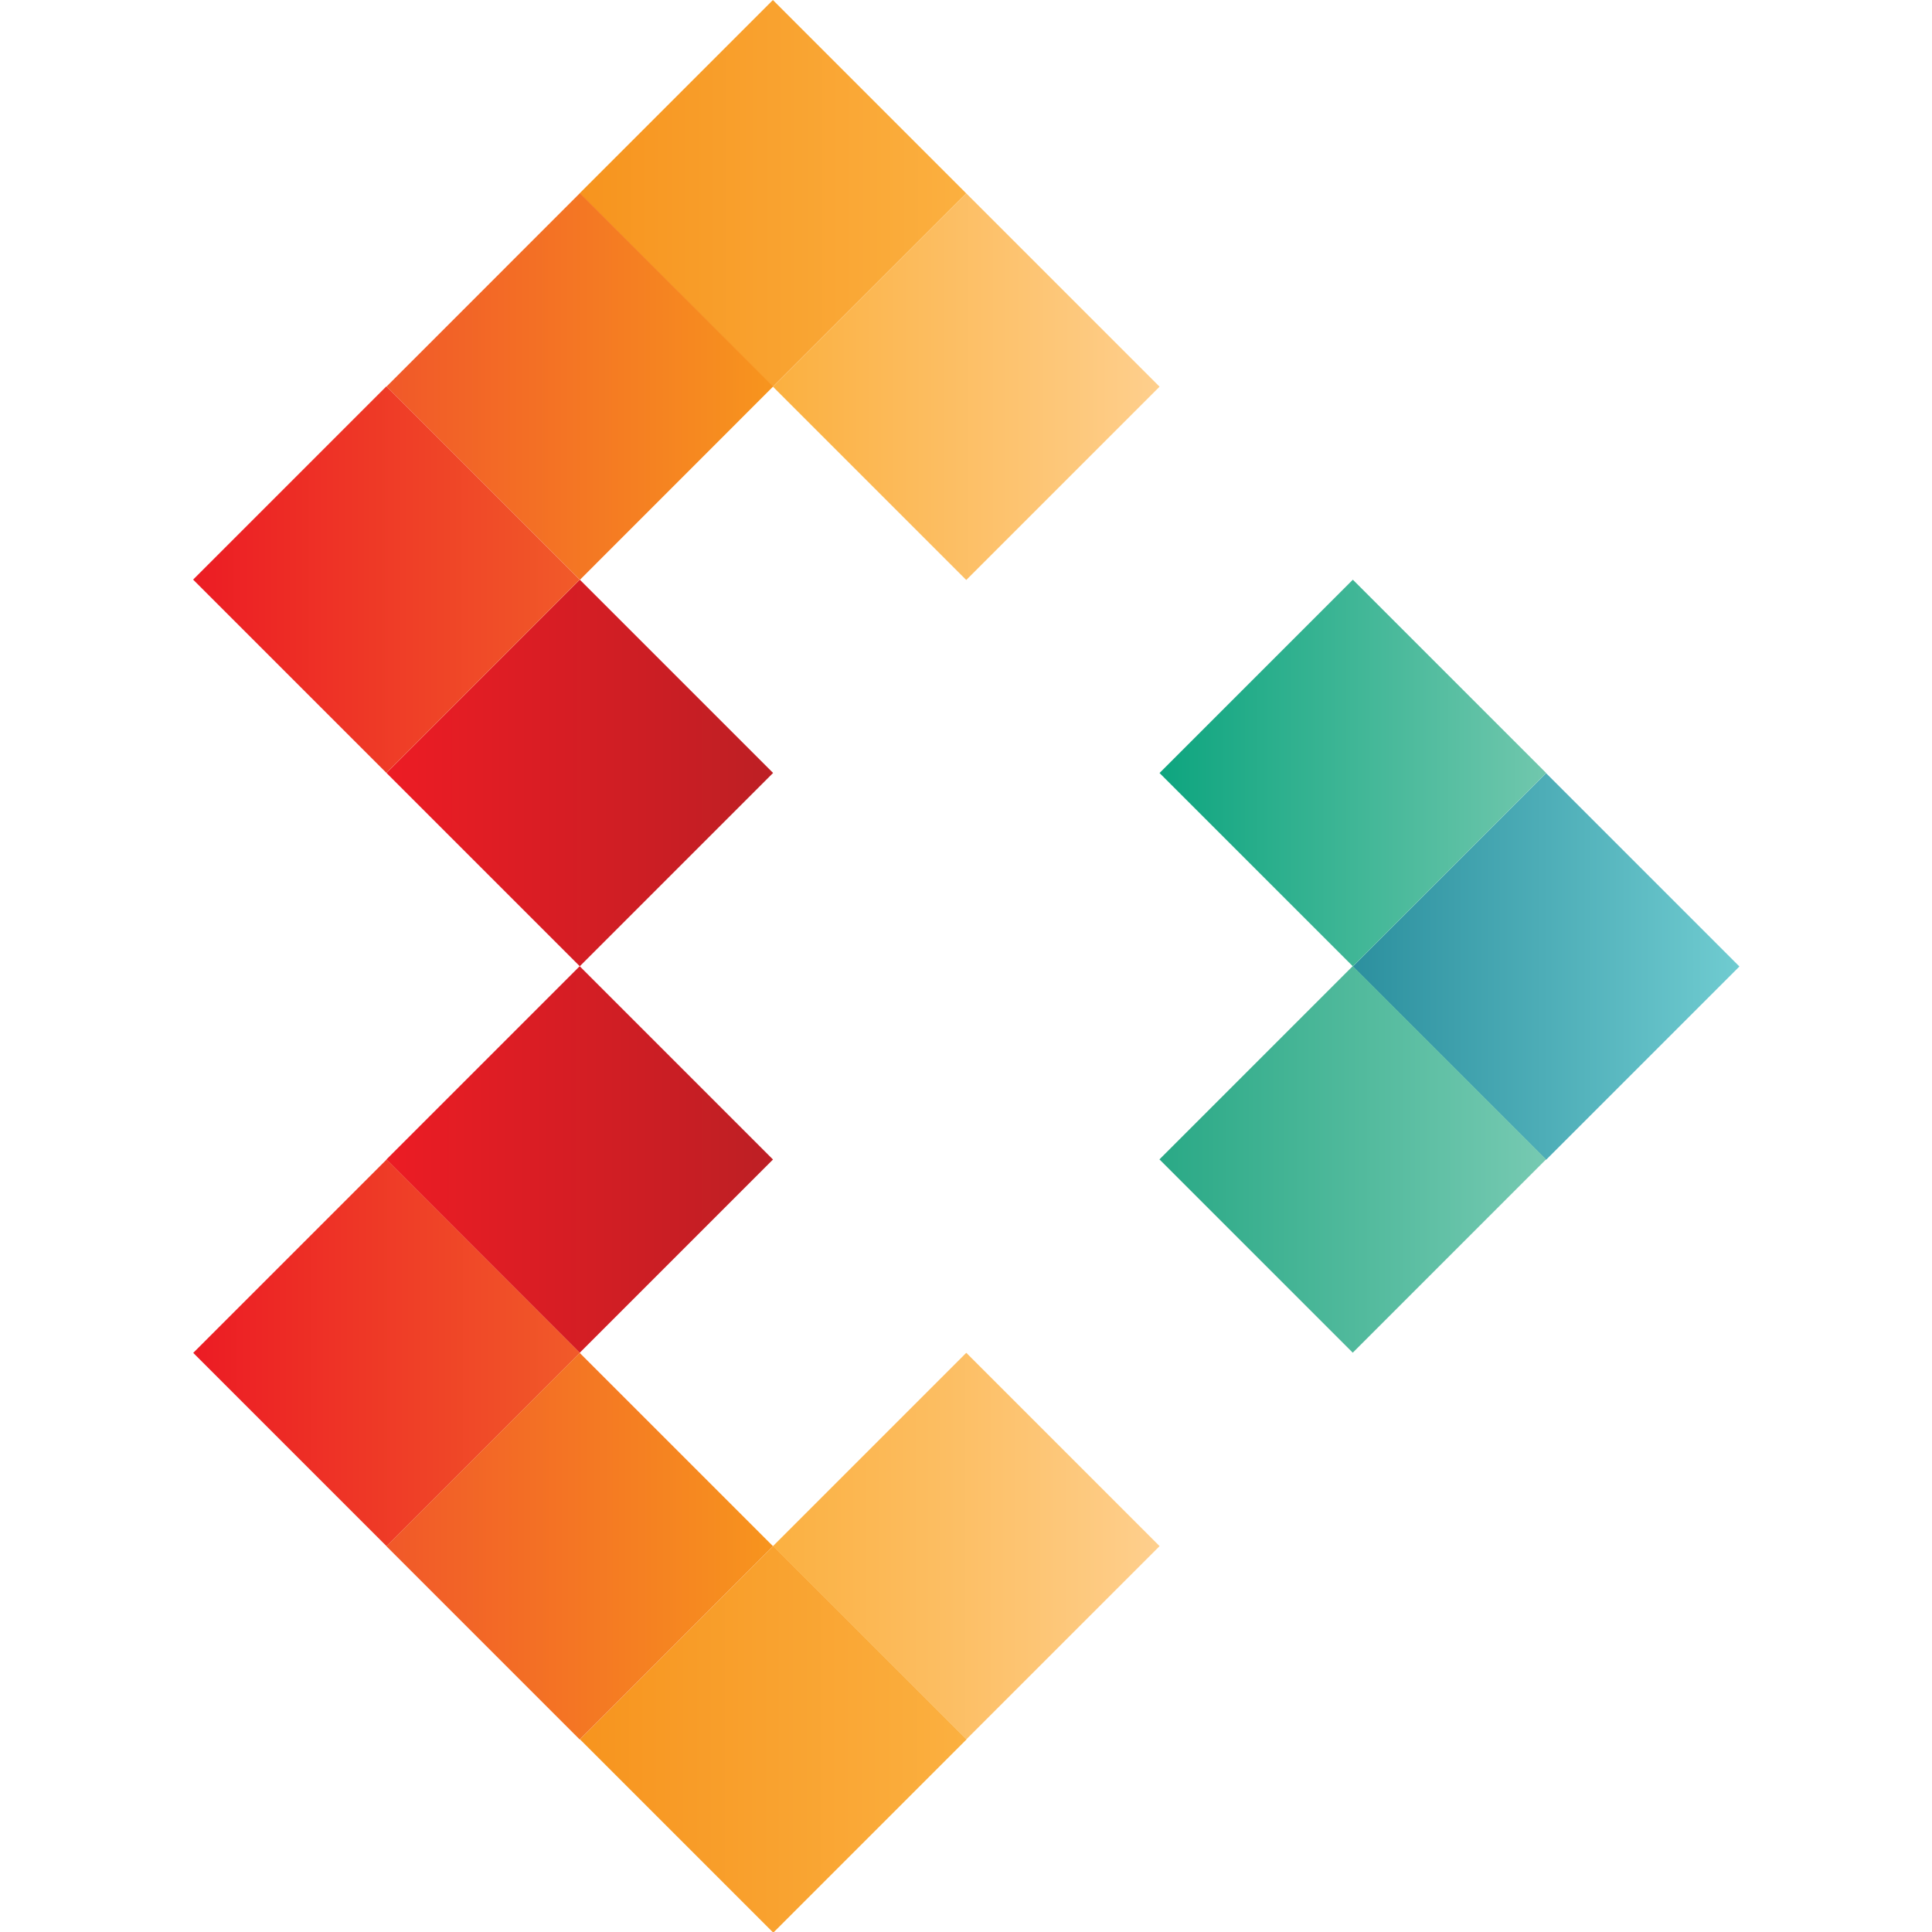
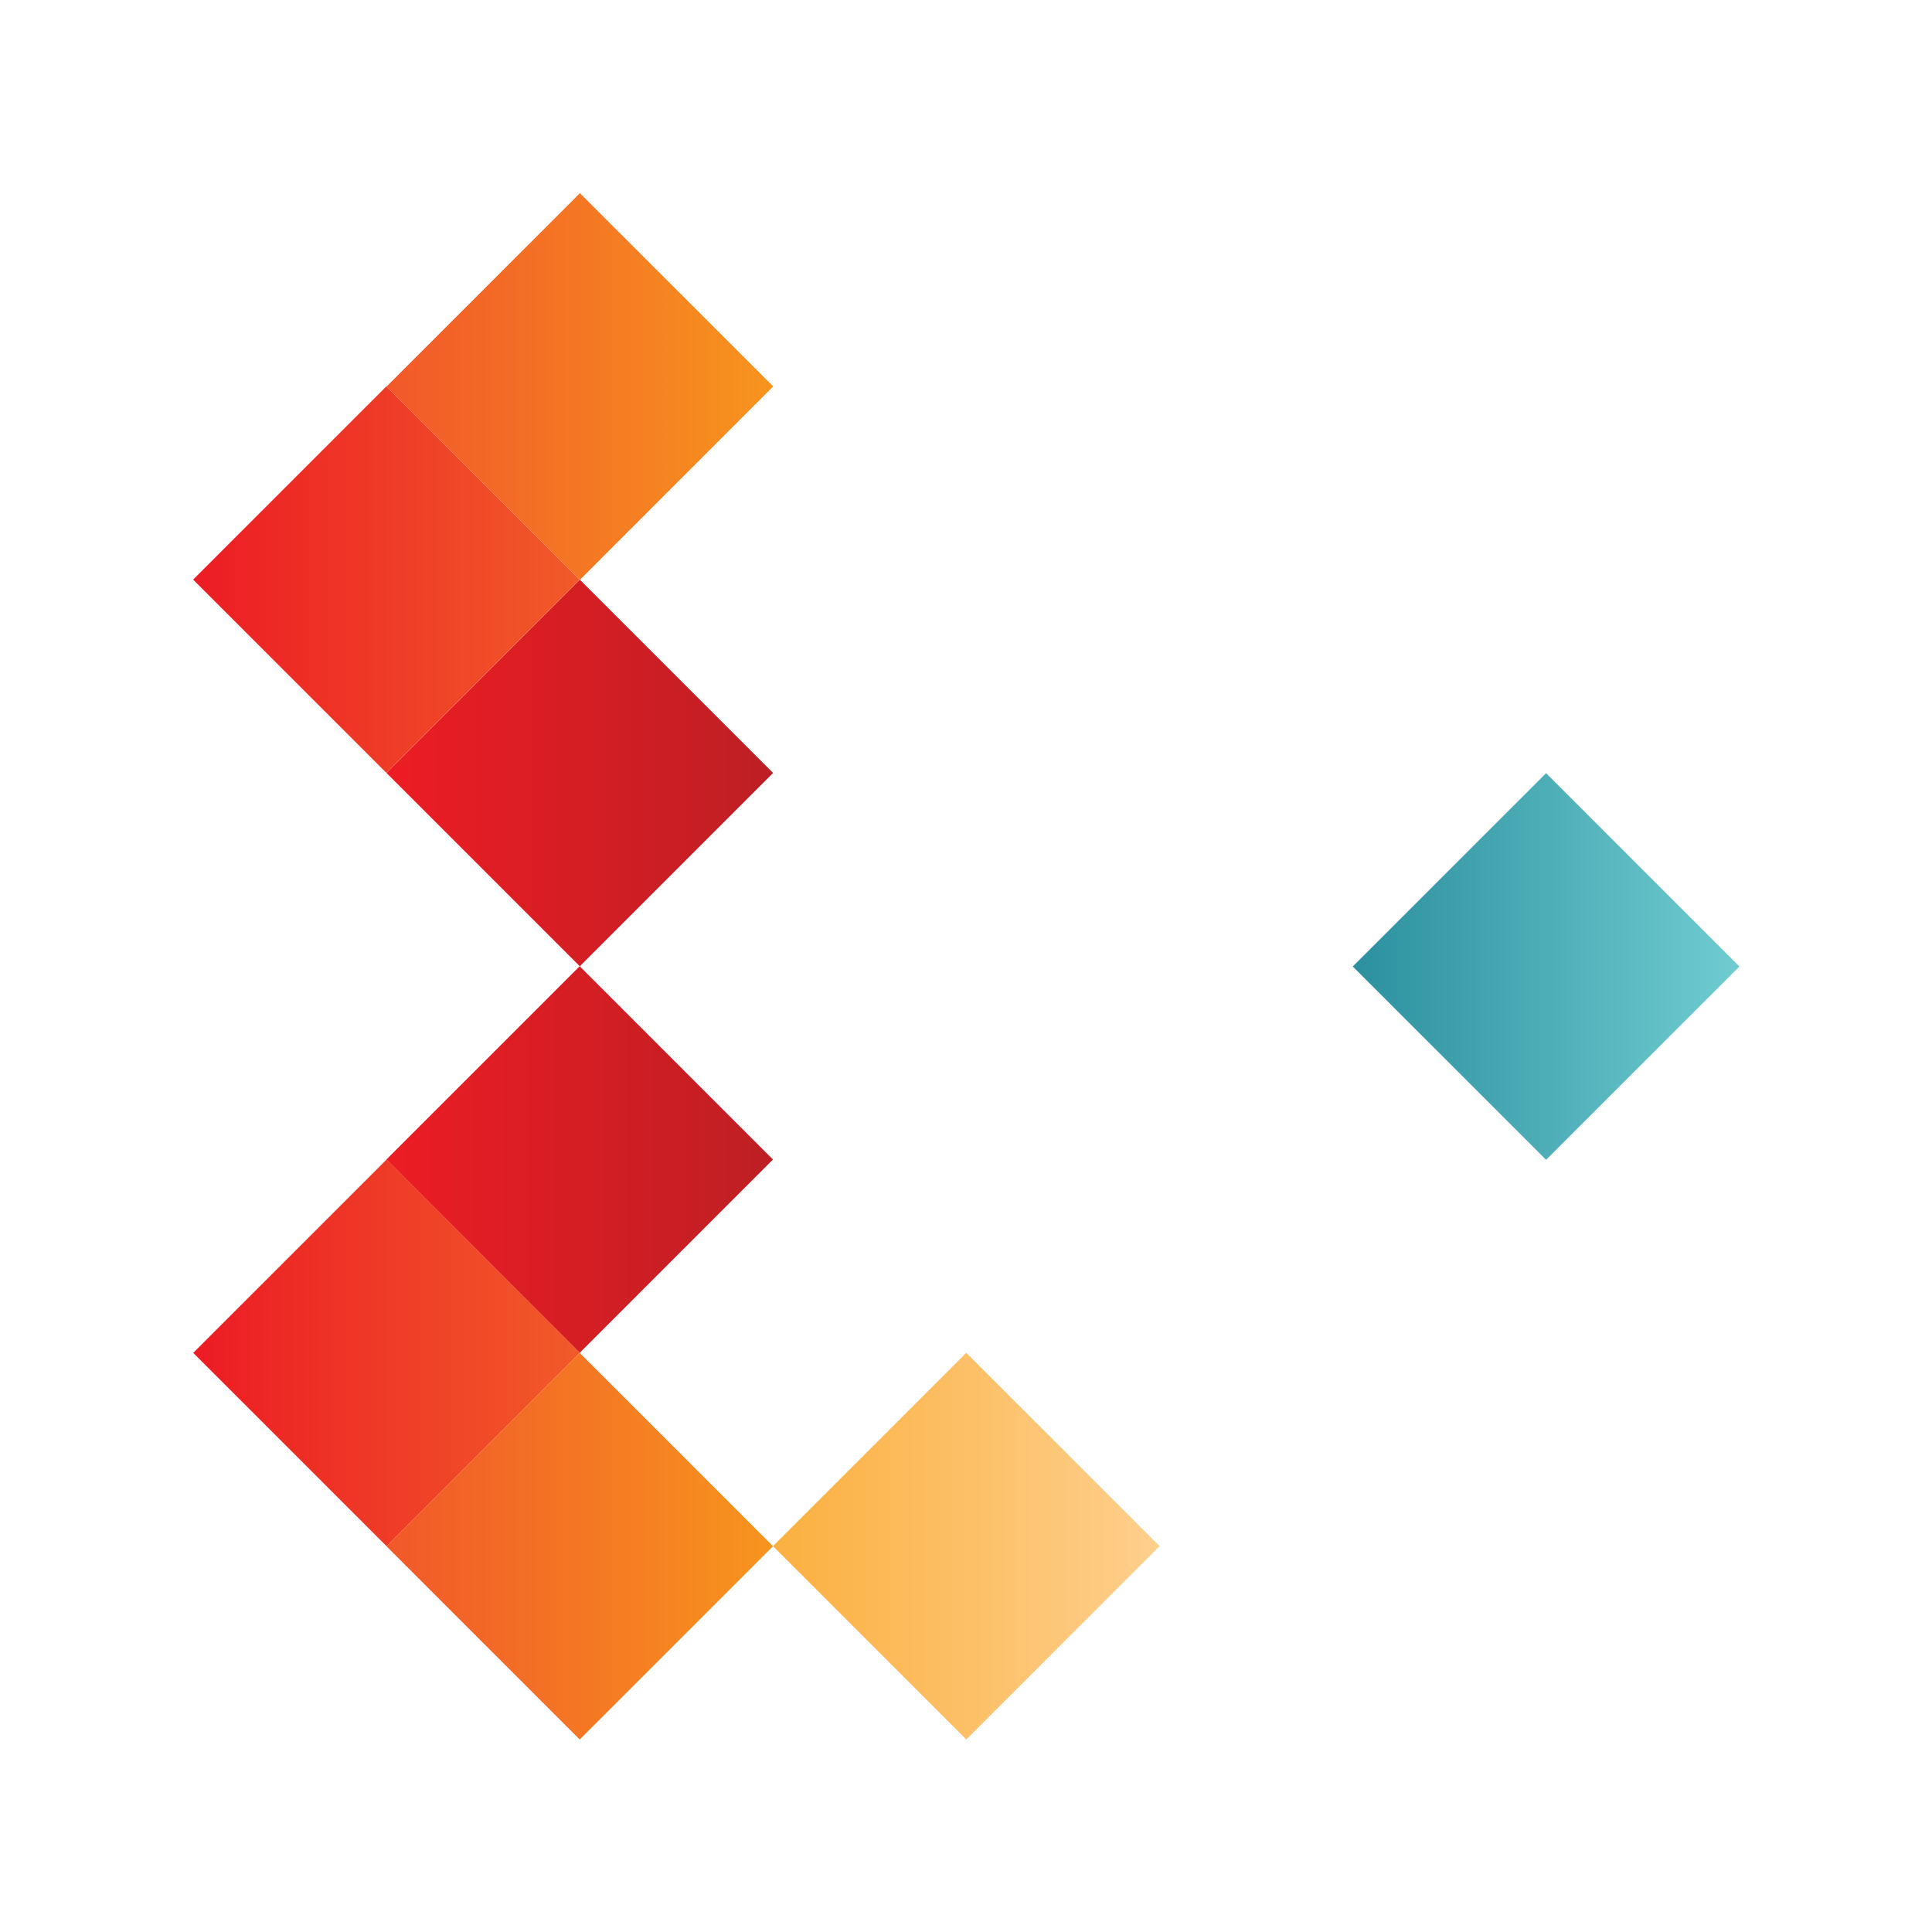
<svg xmlns="http://www.w3.org/2000/svg" id="Layer_1" data-name="Layer 1" viewBox="0 0 100 100">
  <defs>
    <style>
      .cls-1 {
        fill: url(#New_Gradient_Swatch_8);
      }

      .cls-1, .cls-2, .cls-3, .cls-4, .cls-5, .cls-6, .cls-7, .cls-8, .cls-9, .cls-10, .cls-11, .cls-12, .cls-13, .cls-14 {
        stroke-width: 0px;
      }

      .cls-2 {
        fill: url(#New_Gradient_Swatch_9);
      }

      .cls-3 {
        fill: url(#New_Gradient_Swatch_8-2);
      }

      .cls-4 {
        fill: url(#New_Gradient_Swatch_9-2);
      }

      .cls-5 {
        fill: url(#linear-gradient);
      }

      .cls-6 {
        fill: url(#New_Gradient_Swatch_10-2);
      }

      .cls-7 {
        fill: url(#New_Gradient_Swatch_11-2);
      }

      .cls-8 {
        fill: url(#New_Gradient_Swatch_13-2);
      }

      .cls-9 {
        fill: url(#New_Gradient_Swatch_13);
      }

      .cls-10 {
        fill: url(#New_Gradient_Swatch_10);
      }

      .cls-11 {
        fill: url(#New_Gradient_Swatch_15);
      }

      .cls-12 {
        fill: url(#New_Gradient_Swatch_11);
      }

      .cls-13 {
        fill: url(#New_Gradient_Swatch_14);
      }

      .cls-14 {
        fill: #0f172a;
      }
    </style>
    <linearGradient id="New_Gradient_Swatch_13" data-name="New Gradient Swatch 13" x1="31.1" y1="26.67" x2="50.67" y2="26.67" gradientTransform="translate(30.81 -21.03) rotate(45)" gradientUnits="userSpaceOnUse">
      <stop offset="0" stop-color="#fbb040" />
      <stop offset="1" stop-color="#fecf8d" />
    </linearGradient>
    <linearGradient id="New_Gradient_Swatch_15" data-name="New Gradient Swatch 15" x1="60.25" y1="56.15" x2="79.9" y2="56.15" gradientTransform="translate(60.29 -33.25) rotate(45)" gradientUnits="userSpaceOnUse">
      <stop offset="0" stop-color="#2b8f9e" />
      <stop offset="1" stop-color="#6fcbd0" />
    </linearGradient>
    <linearGradient id="New_Gradient_Swatch_14" data-name="New Gradient Swatch 14" x1="50.67" y1="46.32" x2="70.15" y2="46.32" gradientTransform="translate(50.46 -29.17) rotate(45)" gradientUnits="userSpaceOnUse">
      <stop offset="0" stop-color="#0ea57f" />
      <stop offset="1" stop-color="#70c7ad" />
    </linearGradient>
    <linearGradient id="New_Gradient_Swatch_8" data-name="New Gradient Swatch 8" x1="11.29" y1="65.97" x2="30.54" y2="65.97" gradientTransform="translate(52.84 4.38) rotate(45)" gradientUnits="userSpaceOnUse">
      <stop offset="0" stop-color="#ec1c24" />
      <stop offset="1" stop-color="#be1f24" />
    </linearGradient>
    <linearGradient id="New_Gradient_Swatch_8-2" data-name="New Gradient Swatch 8" x1="11.45" y1="46.32" x2="30.54" y2="46.32" gradientTransform="translate(38.95 -1.38) rotate(45)" href="#New_Gradient_Swatch_8" />
    <linearGradient id="New_Gradient_Swatch_9" data-name="New Gradient Swatch 9" x1="1.71" y1="75.8" x2="20.95" y2="75.8" gradientTransform="translate(56.91 14.2) rotate(45)" gradientUnits="userSpaceOnUse">
      <stop offset="0" stop-color="#ec1c24" />
      <stop offset="1" stop-color="#f15a29" />
    </linearGradient>
    <linearGradient id="New_Gradient_Swatch_11" data-name="New Gradient Swatch 11" x1="21.19" y1="95.45" x2="40.68" y2="95.45" gradientTransform="translate(76.56 6.06) rotate(45)" gradientUnits="userSpaceOnUse">
      <stop offset="0" stop-color="#f7941e" />
      <stop offset="1" stop-color="#fbb040" />
    </linearGradient>
    <linearGradient id="New_Gradient_Swatch_10" data-name="New Gradient Swatch 10" x1="11.37" y1="85.63" x2="30.72" y2="85.63" gradientTransform="translate(66.74 10.13) rotate(45)" gradientUnits="userSpaceOnUse">
      <stop offset="0" stop-color="#f15829" />
      <stop offset="1" stop-color="#f7941e" />
    </linearGradient>
    <linearGradient id="New_Gradient_Swatch_13-2" data-name="New Gradient Swatch 13" x1="30.94" y1="85.63" x2="50.59" y2="85.63" gradientTransform="translate(72.49 -3.77) rotate(45)" href="#New_Gradient_Swatch_13" />
    <linearGradient id="linear-gradient" x1="50.67" y1="65.97" x2="69.91" y2="65.97" gradientTransform="translate(64.35 -23.42) rotate(45)" gradientUnits="userSpaceOnUse">
      <stop offset="0" stop-color="#2aa986" />
      <stop offset="1" stop-color="#75c9b1" />
    </linearGradient>
    <linearGradient id="New_Gradient_Swatch_11-2" data-name="New Gradient Swatch 11" x1="21.27" y1="16.84" x2="40.77" y2="16.84" gradientTransform="translate(20.98 -16.96) rotate(45)" href="#New_Gradient_Swatch_11" />
    <linearGradient id="New_Gradient_Swatch_9-2" data-name="New Gradient Swatch 9" x1="1.54" y1="36.49" x2="20.96" y2="36.49" gradientTransform="translate(29.11 2.69) rotate(45)" href="#New_Gradient_Swatch_9" />
    <linearGradient id="New_Gradient_Swatch_10-2" data-name="New Gradient Swatch 10" x1="11.29" y1="26.67" x2="30.69" y2="26.67" gradientTransform="translate(25.05 -7.14) rotate(45.01)" href="#New_Gradient_Swatch_10" />
  </defs>
  <g transform="matrix(1.018, 0, 0, 1.018, 8.488, -7.141)">
-     <rect class="cls-9" x="33.84" y="19.72" width="13.9" height="13.9" transform="translate(-6.91 36.66) rotate(-45)" />
    <rect class="cls-11" x="63.32" y="49.2" width="13.9" height="13.9" transform="translate(-19.12 66.14) rotate(-45)" />
-     <rect class="cls-13" x="53.5" y="39.37" width="13.9" height="13.9" transform="translate(-15.05 56.31) rotate(-45)" />
    <rect class="cls-1" x="14.19" y="59.02" width="13.9" height="13.9" transform="translate(-40.46 34.27) rotate(-45)" />
    <rect class="cls-3" x="14.19" y="39.37" width="13.9" height="13.9" transform="translate(-26.56 28.51) rotate(-45)" />
    <rect class="cls-2" x="4.36" y="68.85" width="13.9" height="13.9" transform="translate(-50.28 30.2) rotate(-45)" />
-     <rect class="cls-12" x="24.02" y="88.51" width="13.9" height="13.9" transform="translate(-58.42 49.85) rotate(-45)" />
    <rect class="cls-10" x="14.19" y="78.68" width="13.9" height="13.9" transform="translate(-54.36 40.03) rotate(-45)" />
    <rect class="cls-8" x="33.84" y="78.68" width="13.9" height="13.9" transform="translate(-48.6 53.92) rotate(-45)" />
-     <rect class="cls-5" x="53.5" y="59.02" width="13.9" height="13.9" transform="translate(-28.95 62.06) rotate(-45)" />
-     <rect class="cls-7" x="24.01" y="9.89" width="13.9" height="13.9" transform="translate(-2.84 26.83) rotate(-45)" />
    <rect class="cls-4" x="4.36" y="29.54" width="13.9" height="13.9" transform="translate(-22.49 18.68) rotate(-45)" />
    <rect class="cls-6" x="14.19" y="19.72" width="13.9" height="13.9" transform="translate(-12.66 22.76) rotate(-45.01)" />
  </g>
</svg>